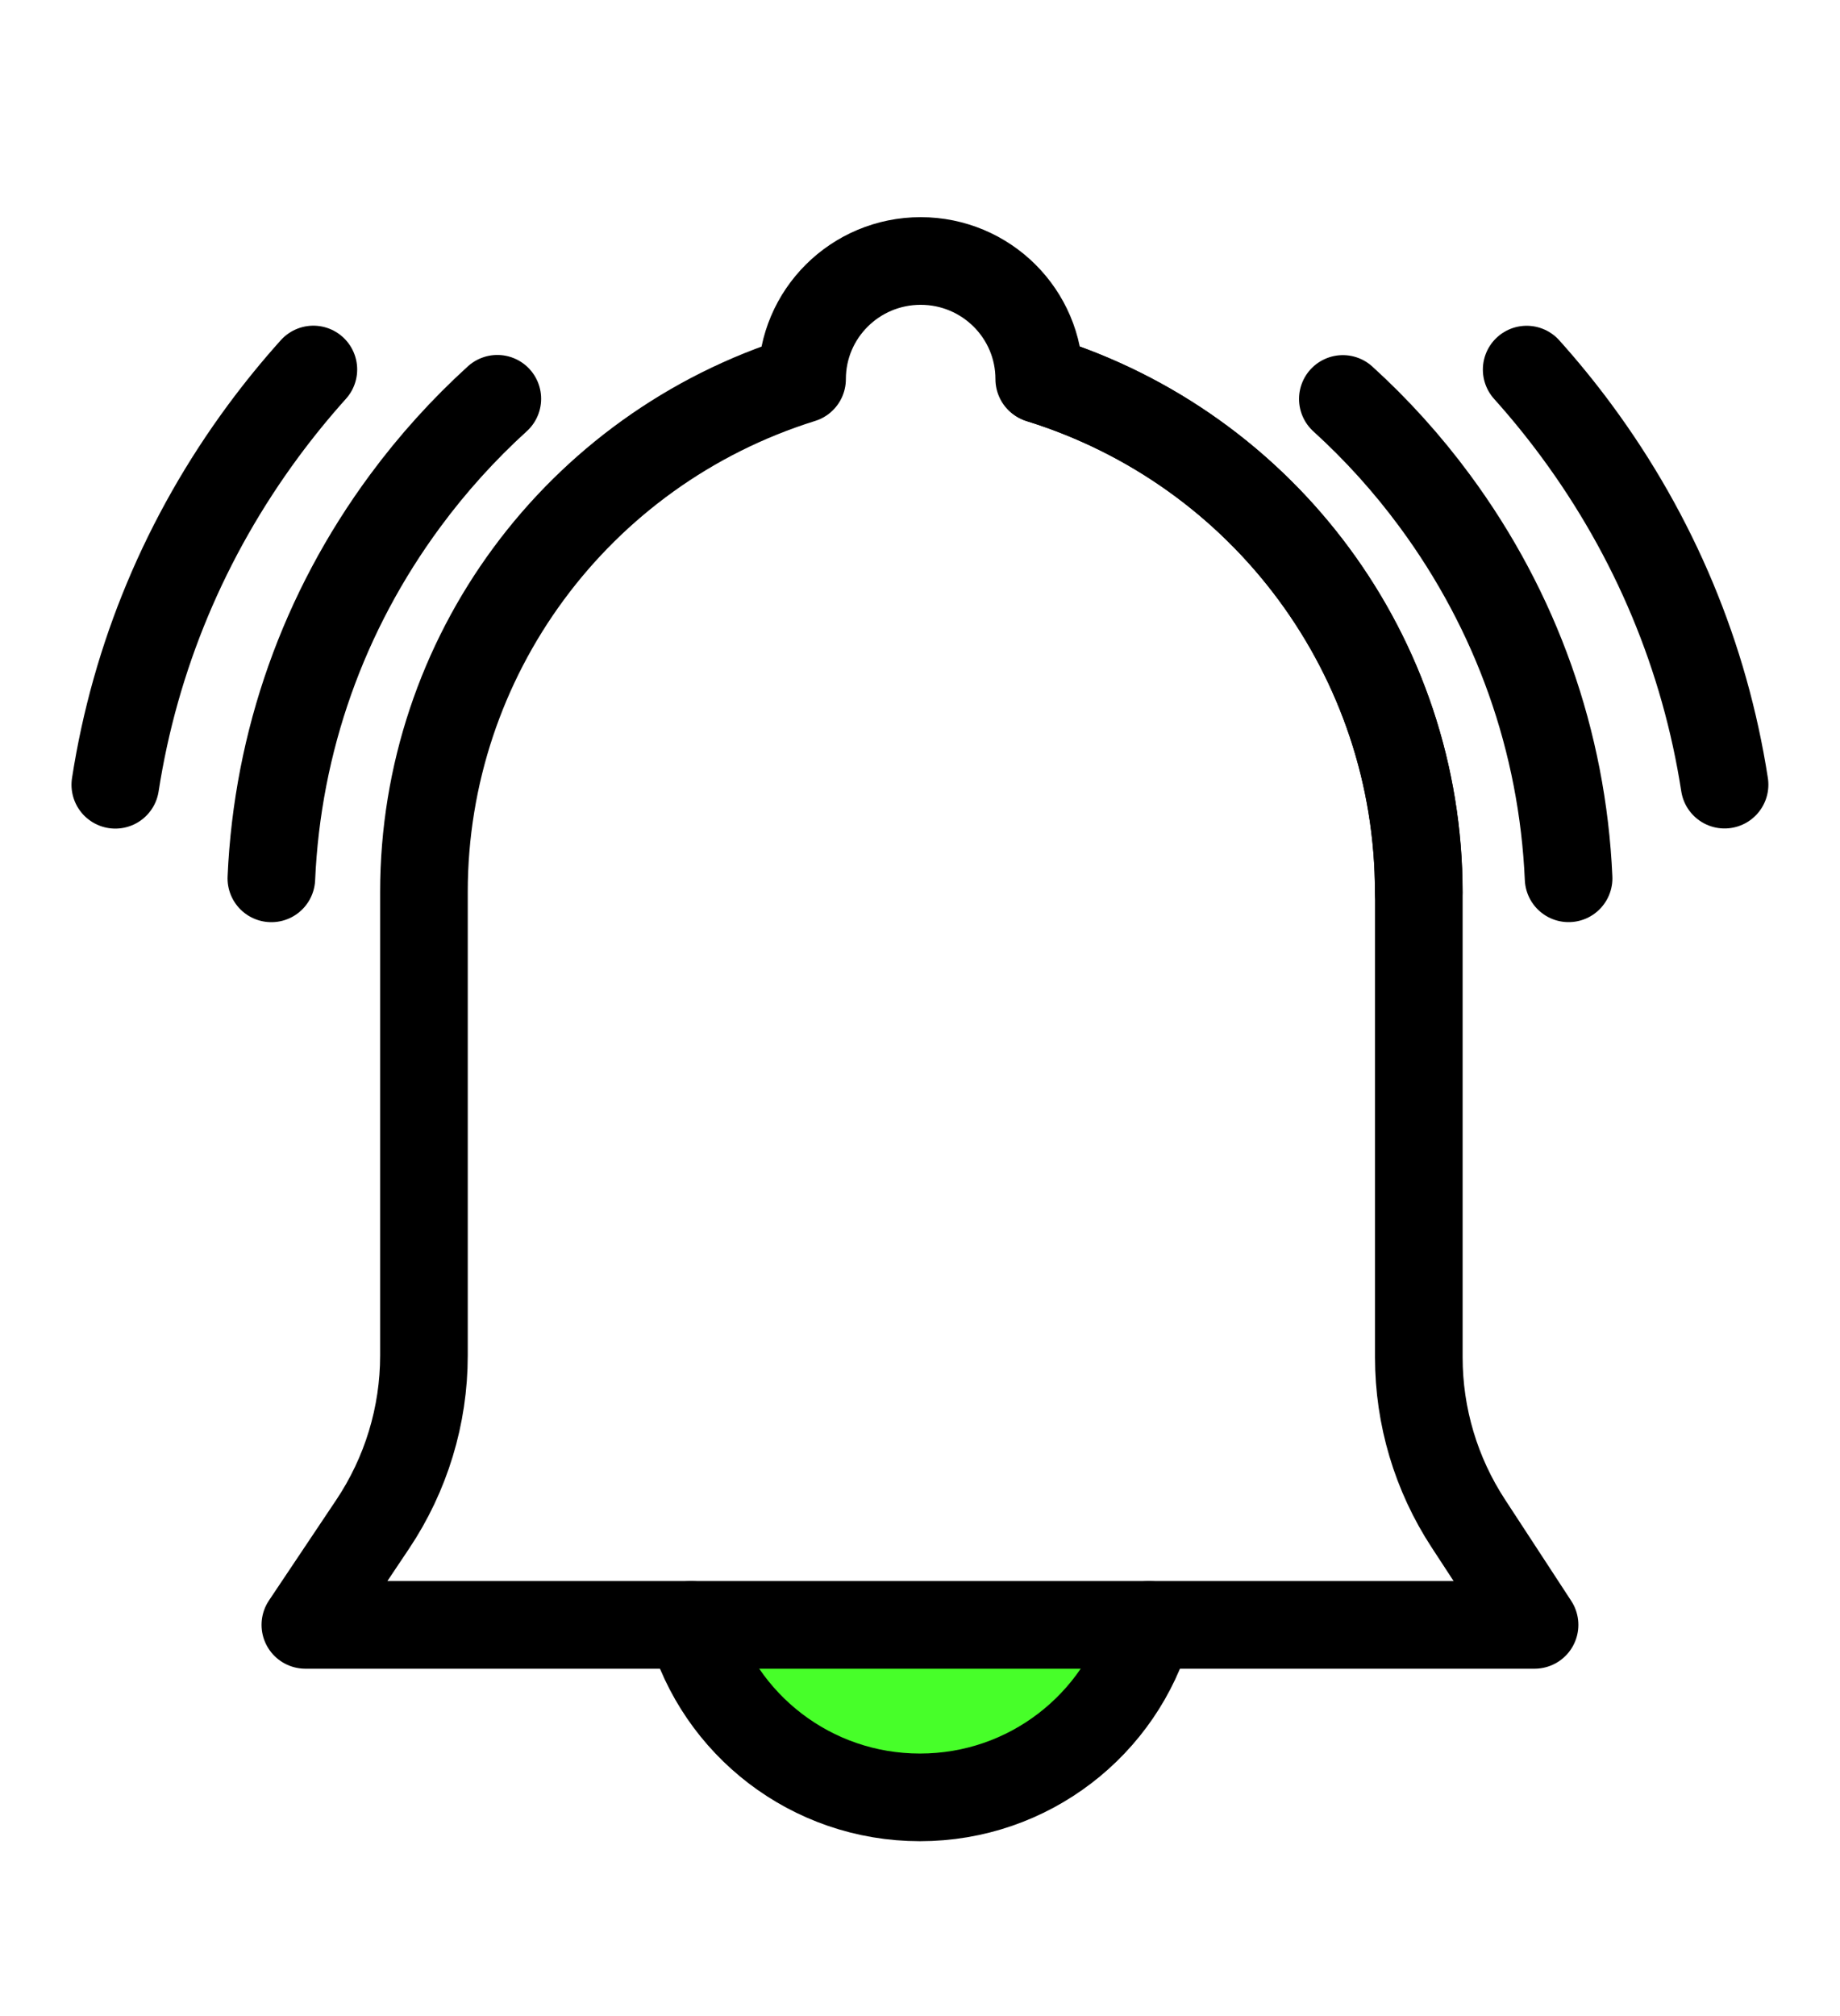
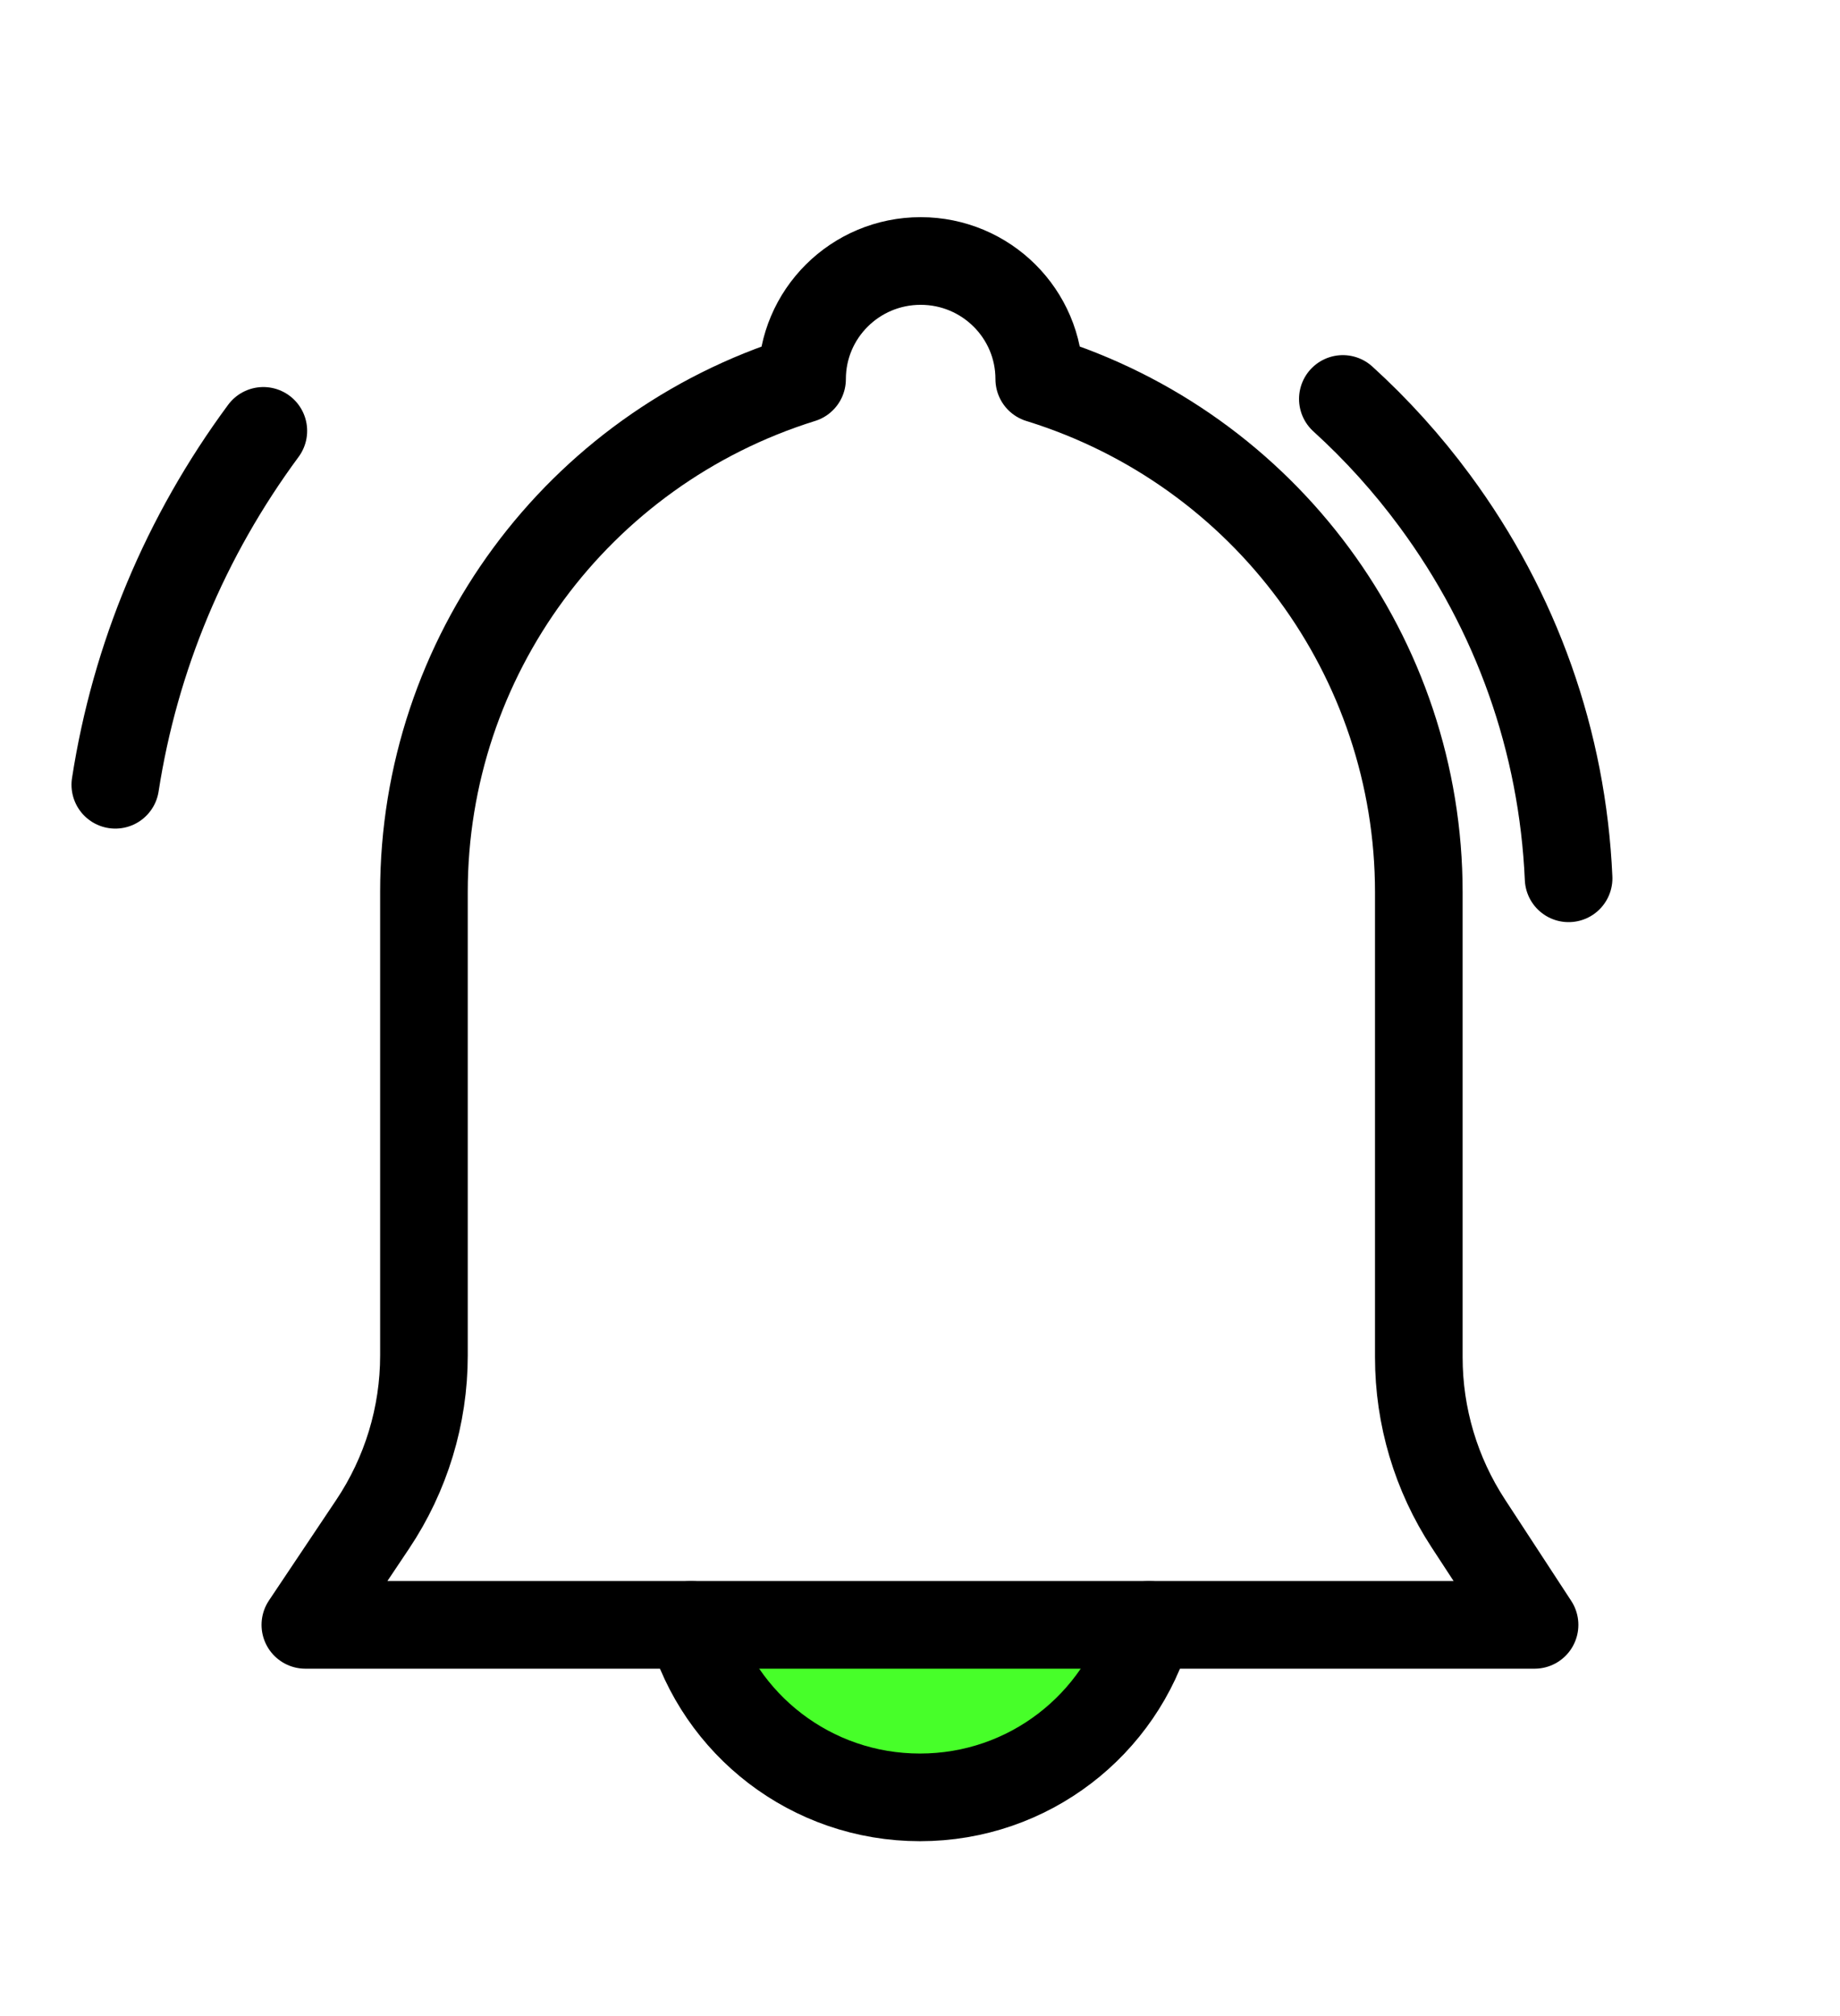
<svg xmlns="http://www.w3.org/2000/svg" width="42" height="46" viewBox="0 0 42 46" fill="none">
  <path d="M15.773 37.076C16.416 39.346 18.512 41.01 20.999 41.01C23.486 41.01 25.582 39.346 26.226 37.076" fill="#47FF29" />
  <path d="M15.773 37.076C16.416 39.346 18.512 41.01 20.999 41.01C23.486 41.01 25.582 39.346 26.226 37.076" stroke="black" stroke-width="2" stroke-linecap="round" stroke-linejoin="round" />
  <path d="M35.028 37.074H6.97L8.505 34.781C9.269 33.64 9.677 32.3 9.677 30.928V20.351C9.677 14.992 13.171 10.254 18.308 8.65C18.308 7.161 19.52 5.955 21.015 5.955C22.51 5.955 23.722 7.161 23.722 8.65L23.742 8.656C28.885 10.256 32.386 14.997 32.386 20.361V30.971C32.386 32.316 32.778 33.632 33.515 34.759L35.028 37.074H35.028Z" stroke="black" stroke-width="2" stroke-linecap="round" stroke-linejoin="round" />
-   <path d="M34.848 8.433C35.247 8.877 35.627 9.343 35.986 9.829C37.768 12.242 38.914 14.992 39.365 17.903" stroke="black" stroke-width="2" stroke-linecap="round" stroke-linejoin="round" />
  <path d="M30.652 9.103C31.419 9.8 32.122 10.576 32.749 11.426C34.618 13.957 35.667 16.921 35.805 20.04" stroke="black" stroke-width="2" stroke-linecap="round" stroke-linejoin="round" />
-   <path d="M2.632 17.906C3.083 14.995 4.229 12.244 6.011 9.831C6.372 9.343 6.753 8.876 7.153 8.431" stroke="black" stroke-width="2" stroke-linecap="round" stroke-linejoin="round" />
-   <path d="M6.194 20.041C6.332 16.922 7.381 13.958 9.25 11.427C9.879 10.575 10.583 9.798 11.352 9.099" stroke="black" stroke-width="2" stroke-linecap="round" stroke-linejoin="round" />
-   <path d="M23.741 8.657C28.884 10.257 32.384 14.998 32.384 20.362" stroke="black" stroke-width="2" stroke-linecap="round" stroke-linejoin="round" />
+   <path d="M2.632 17.906C3.083 14.995 4.229 12.244 6.011 9.831" stroke="black" stroke-width="2" stroke-linecap="round" stroke-linejoin="round" />
</svg>